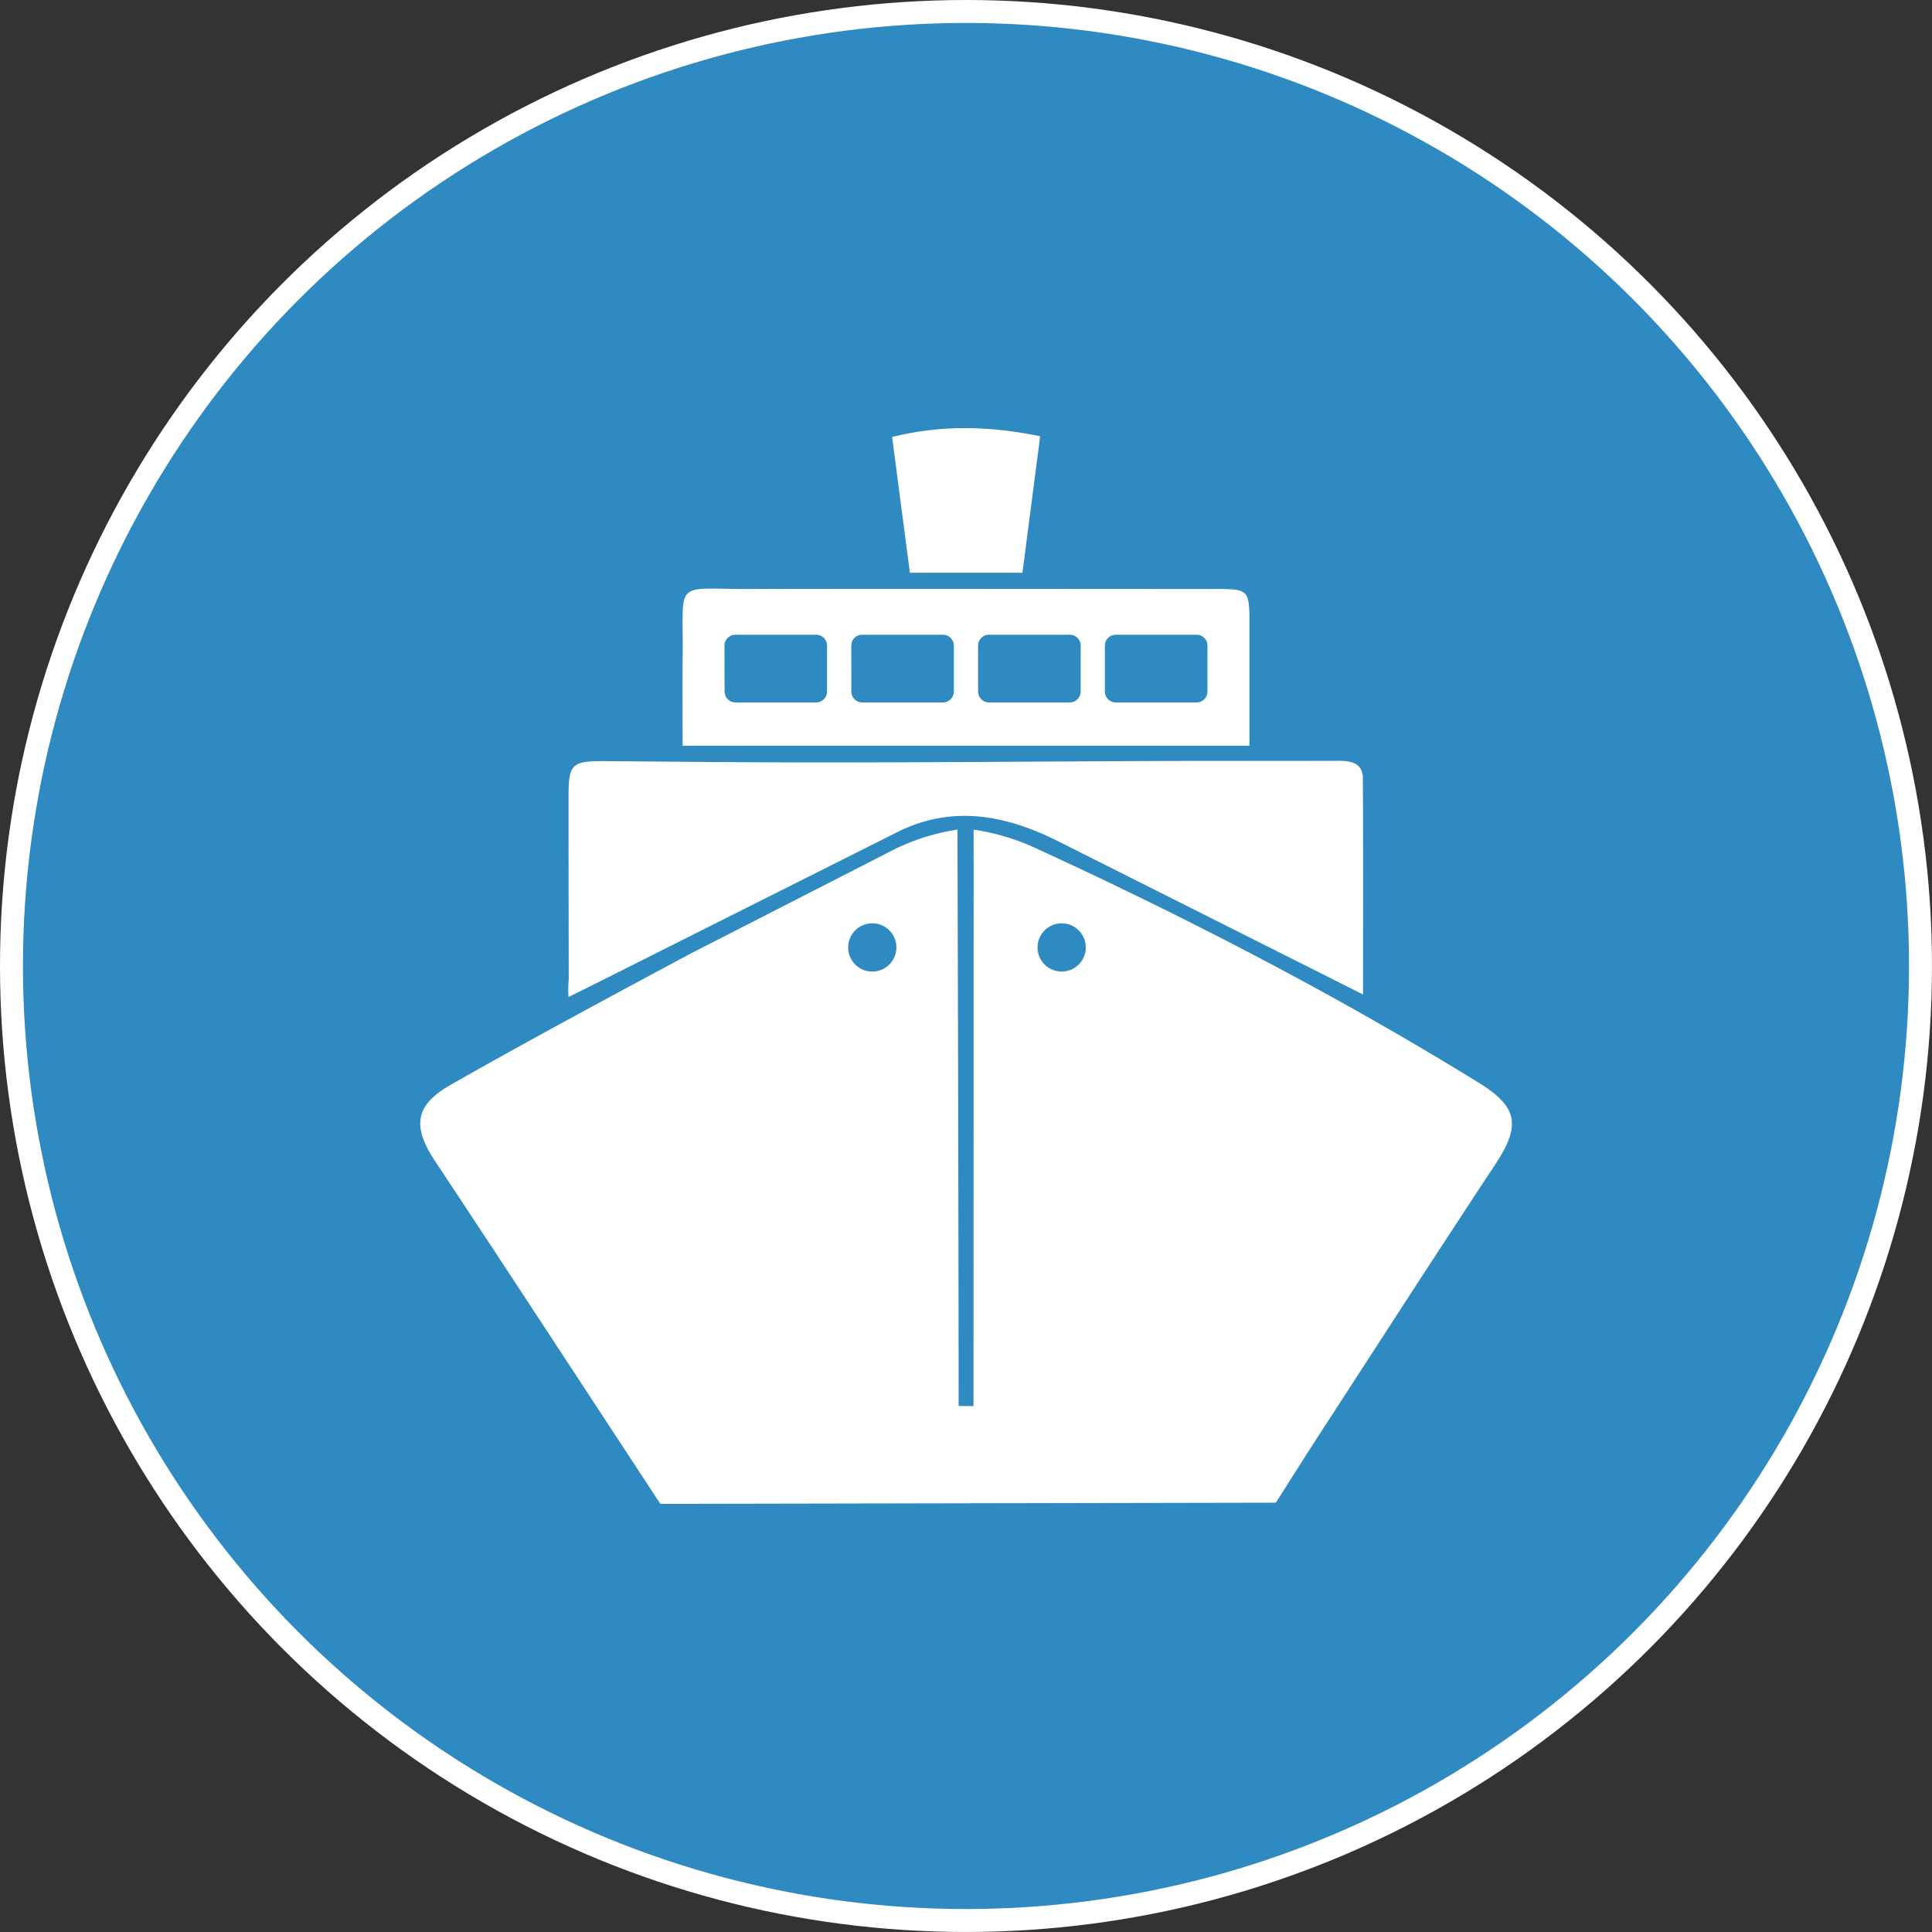
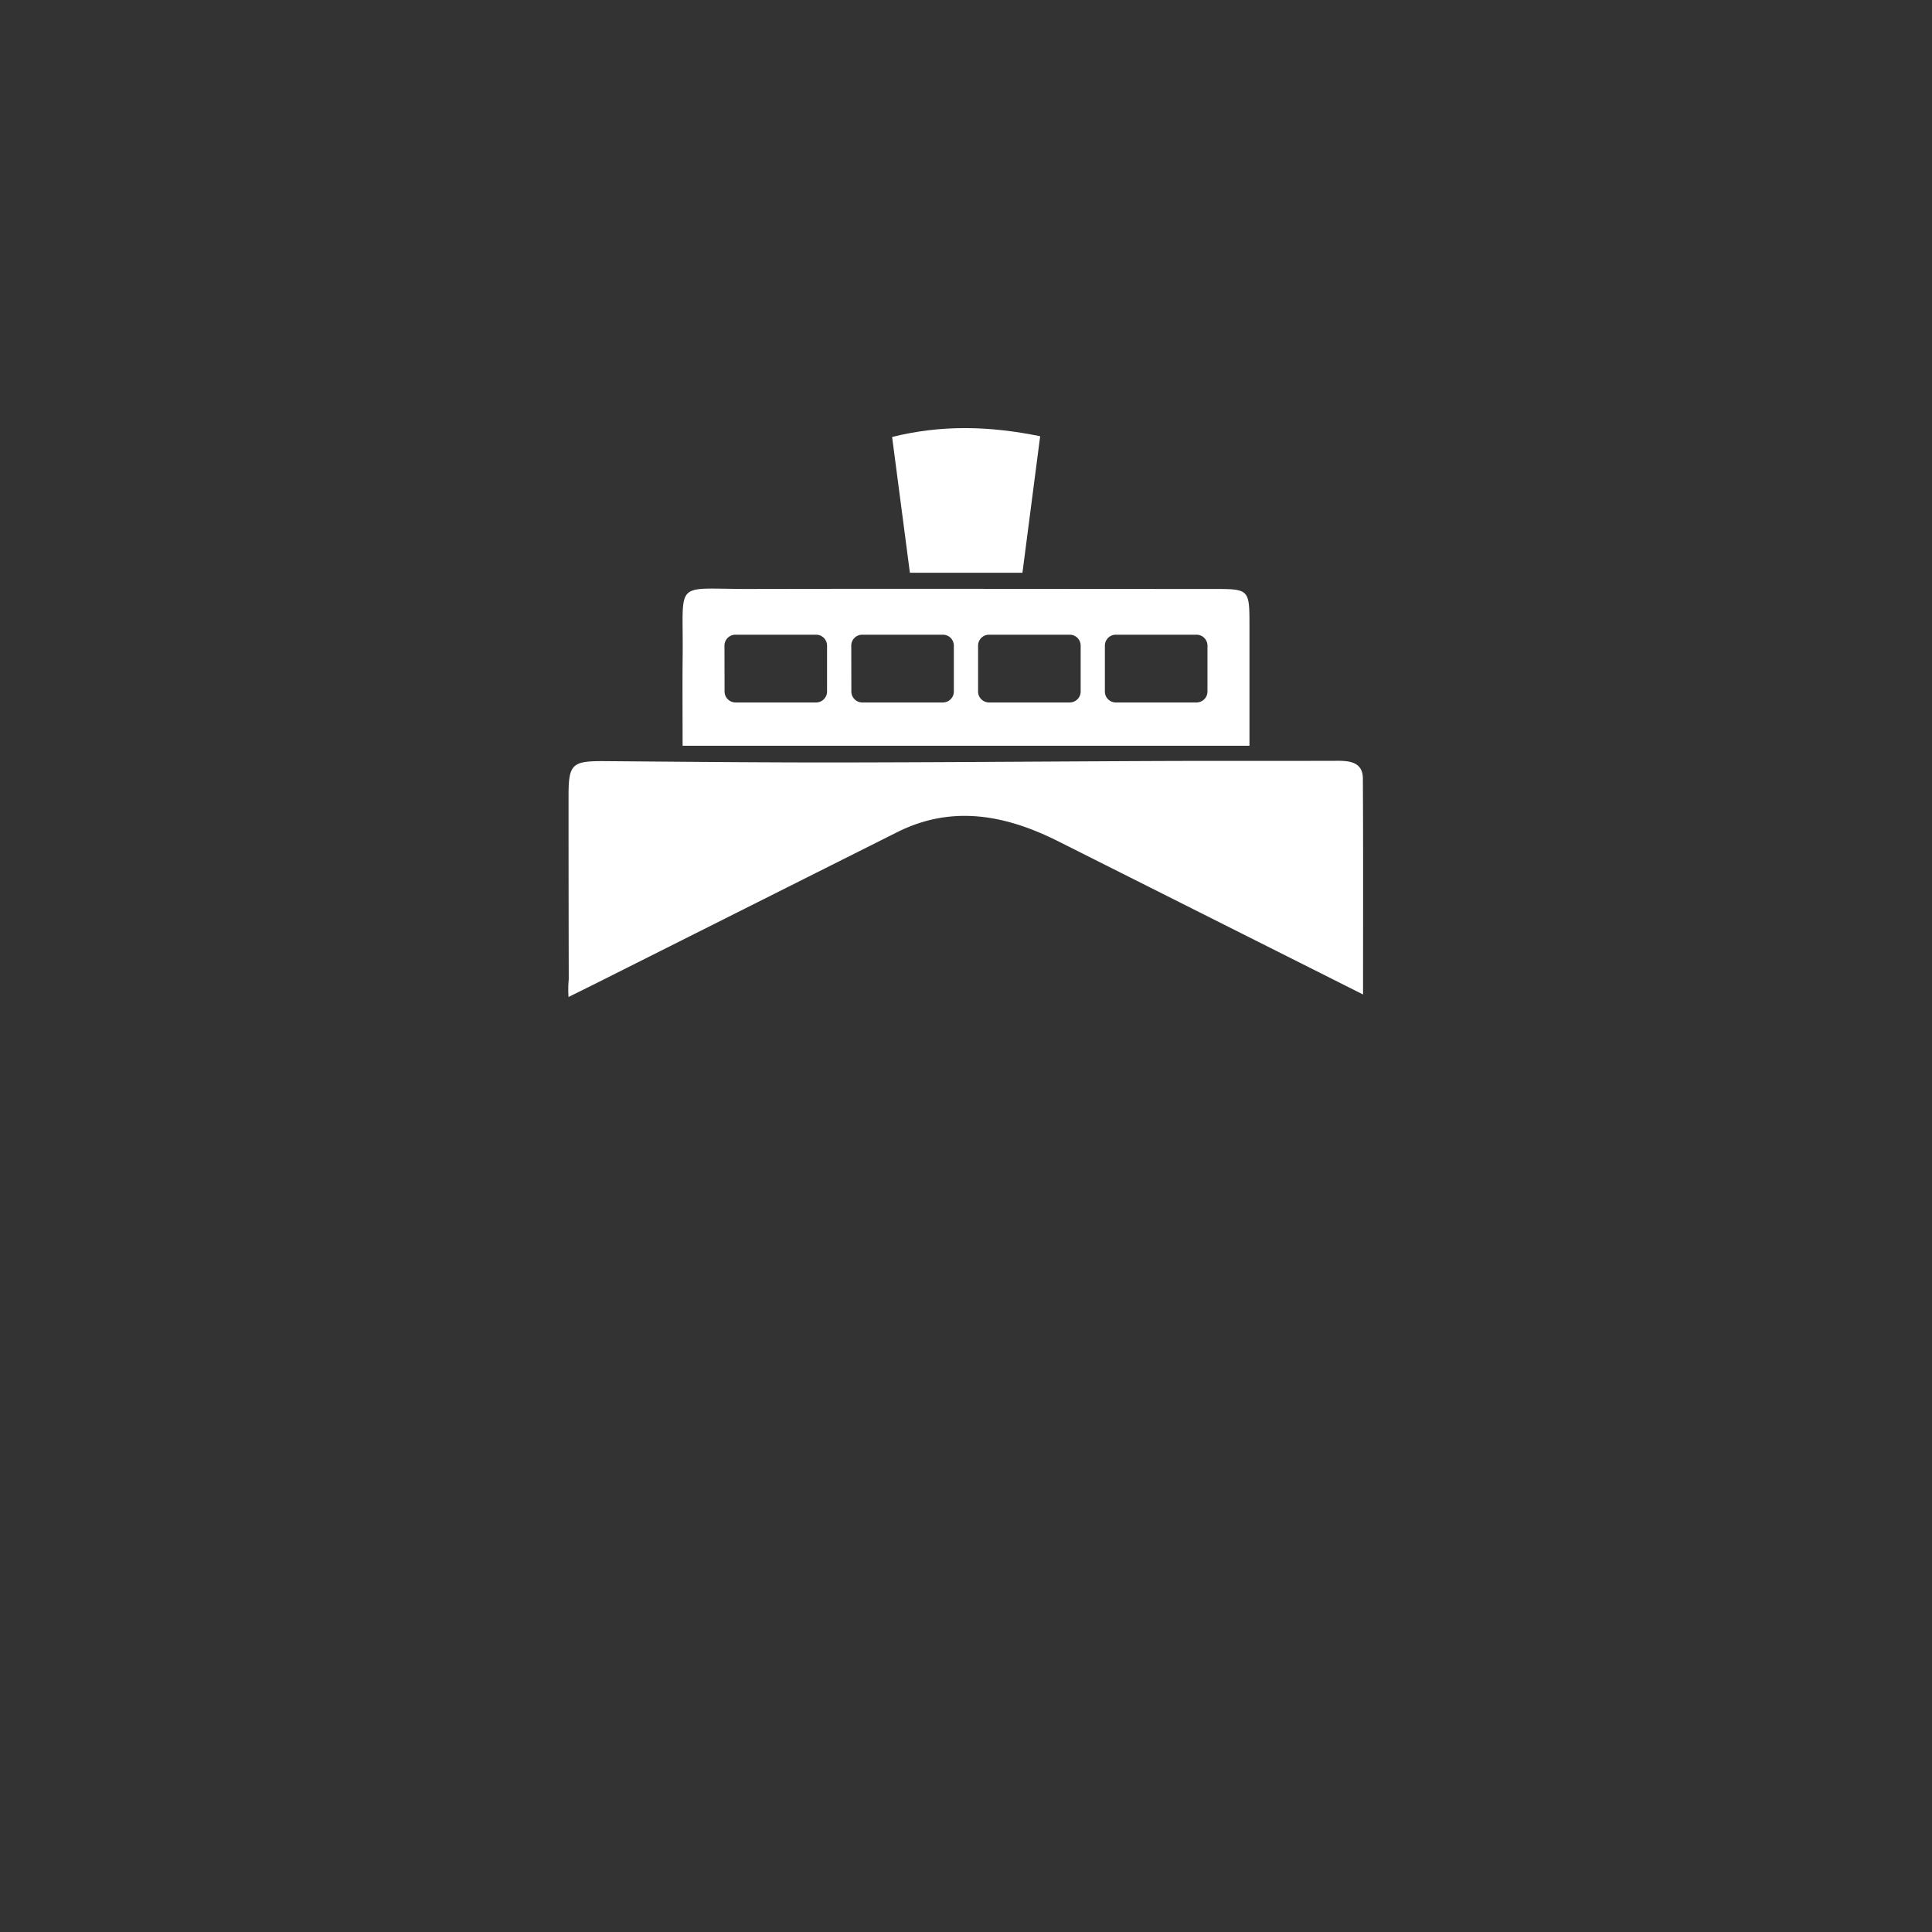
<svg xmlns="http://www.w3.org/2000/svg" id="Ebene_1" data-name="Ebene 1" viewBox="0 0 841.83 841.83">
  <rect x="0" y="0" width="841.83" height="841.83" fill="#333333" stroke="none" />
  <defs>
    <style>.cls-1{fill:#2f8ac1;stroke:#fff;stroke-miterlimit:10;stroke-width:10px;}.cls-2{fill:#fff;}</style>
  </defs>
  <title>schiff</title>
-   <circle class="cls-1" cx="420.91" cy="420.91" r="415.91" />
  <g id="schiff">
-     <path class="cls-2" d="M2682.62,1567.36c-61.62-38-125.8-71.25-191.53-101.51a100.11,100.11,0,0,0-28.59-8.78l0,13.13c.1-16.8,0,33.59,0,50.39q0,89-.05,178.09v9.59l-6.47-.06c0-83-.51-251.14-.51-251.14a94.17,94.17,0,0,0-27.3,8.5l-88.6,45.33s-66.71,35.47-105.24,57.56c-15.33,8.79-16.38,18.09-6.59,32.87,32.76,49.46,65.19,99.13,98.28,149.53l268.17-.51c6.32-9.91,12.46-19.7,18.75-29.39,25.57-39.38,51-78.86,76.87-118C2701,1586,2699.77,1578,2682.62,1567.36Zm-264.27-48.44a10.51,10.51,0,1,1,10.52-10.51A10.52,10.52,0,0,1,2418.35,1518.92Zm82.52,0a10.51,10.51,0,1,1,10.52-10.51A10.52,10.52,0,0,1,2500.87,1518.92Z" transform="translate(-2038.28 -1095.58)" />
    <path class="cls-2" d="M2286,1530l11-5.45s88.17-44.28,132.27-66.39c23.76-11.91,46.91-7.48,69.29,3.59l133.64,67.15c0-31.42.1-62.74-.08-94.06,0-6.79-5.11-7.77-10.73-7.75-24.4.08-48.8,0-73.2.06-49.12.19-98.24.6-147.36.66-32.94,0-65.88-.31-98.82-.58-14.58-.11-16,1.15-16,15.33q0,39.87.09,79.74A48.21,48.21,0,0,0,2286,1530Z" transform="translate(-2038.28 -1095.58)" />
    <path class="cls-2" d="M2335.71,1420.53h247c0-18,0-35.34,0-52.7,0-15.41-.23-15.61-15.21-15.62-67.59,0-135.17-.14-202.76,0-33.16.09-28.67-4.43-29,28.56C2335.6,1394,2335.71,1407.24,2335.71,1420.53Zm184-43.63a4.77,4.77,0,0,1,4.76-4.76h35.19a4.77,4.77,0,0,1,4.75,4.76v20a4.77,4.77,0,0,1-4.75,4.76h-35.19a4.77,4.77,0,0,1-4.76-4.76Zm-55.25,0a4.77,4.77,0,0,1,4.75-4.76h35.19a4.77,4.77,0,0,1,4.76,4.76v20a4.77,4.77,0,0,1-4.76,4.76h-35.19a4.77,4.77,0,0,1-4.75-4.76Zm-55.26,0a4.77,4.77,0,0,1,4.76-4.76h35.19a4.77,4.77,0,0,1,4.75,4.76v20a4.77,4.77,0,0,1-4.75,4.76H2414a4.77,4.77,0,0,1-4.76-4.76Zm-55.25,0a4.77,4.77,0,0,1,4.75-4.76h35.19a4.77,4.77,0,0,1,4.76,4.76v20a4.77,4.77,0,0,1-4.76,4.76h-35.19A4.77,4.77,0,0,1,2354,1397Z" transform="translate(-2038.28 -1095.58)" />
    <path class="cls-2" d="M2483.79,1345.14c2.59-19.93,5.13-39.53,7.72-59.48-22.33-4.55-43.13-5-64.51.32,2.62,20,5.13,39.11,7.75,59.16Z" transform="translate(-2038.28 -1095.58)" />
  </g>
</svg>